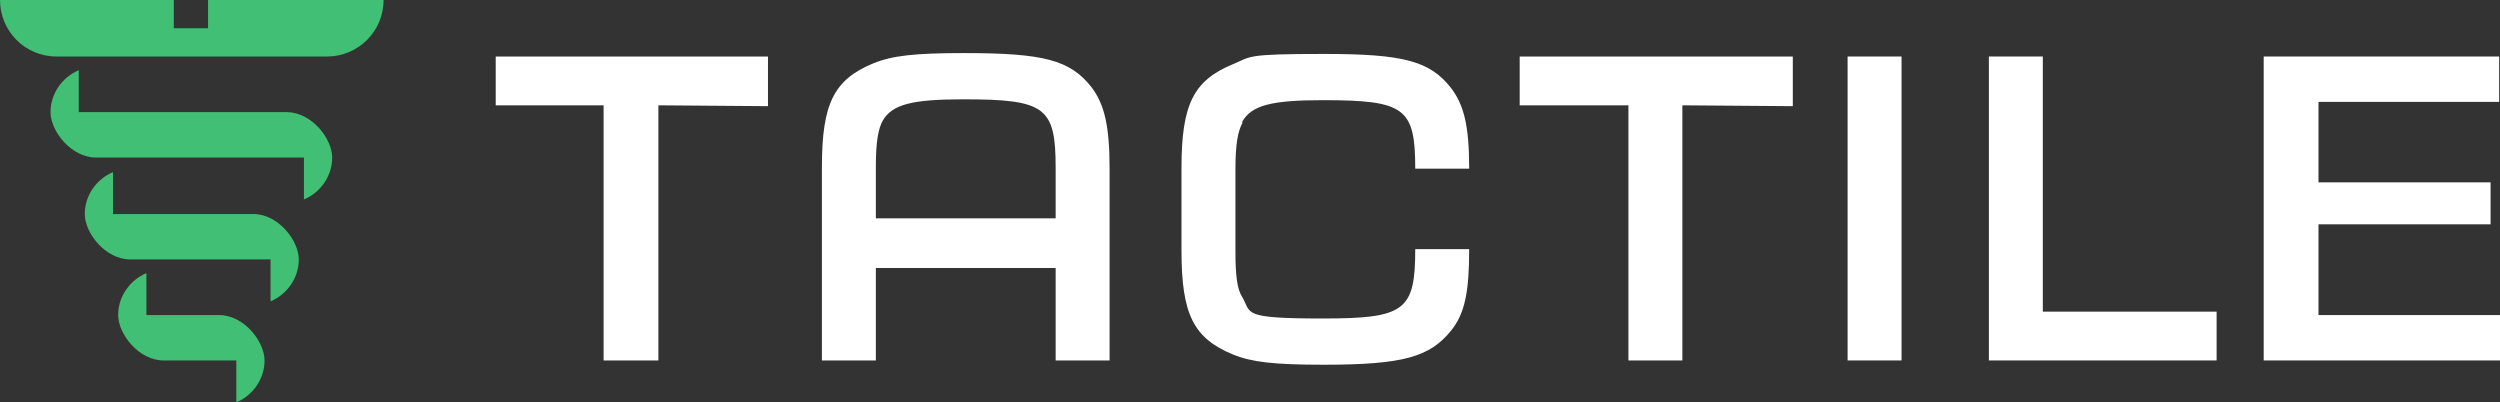
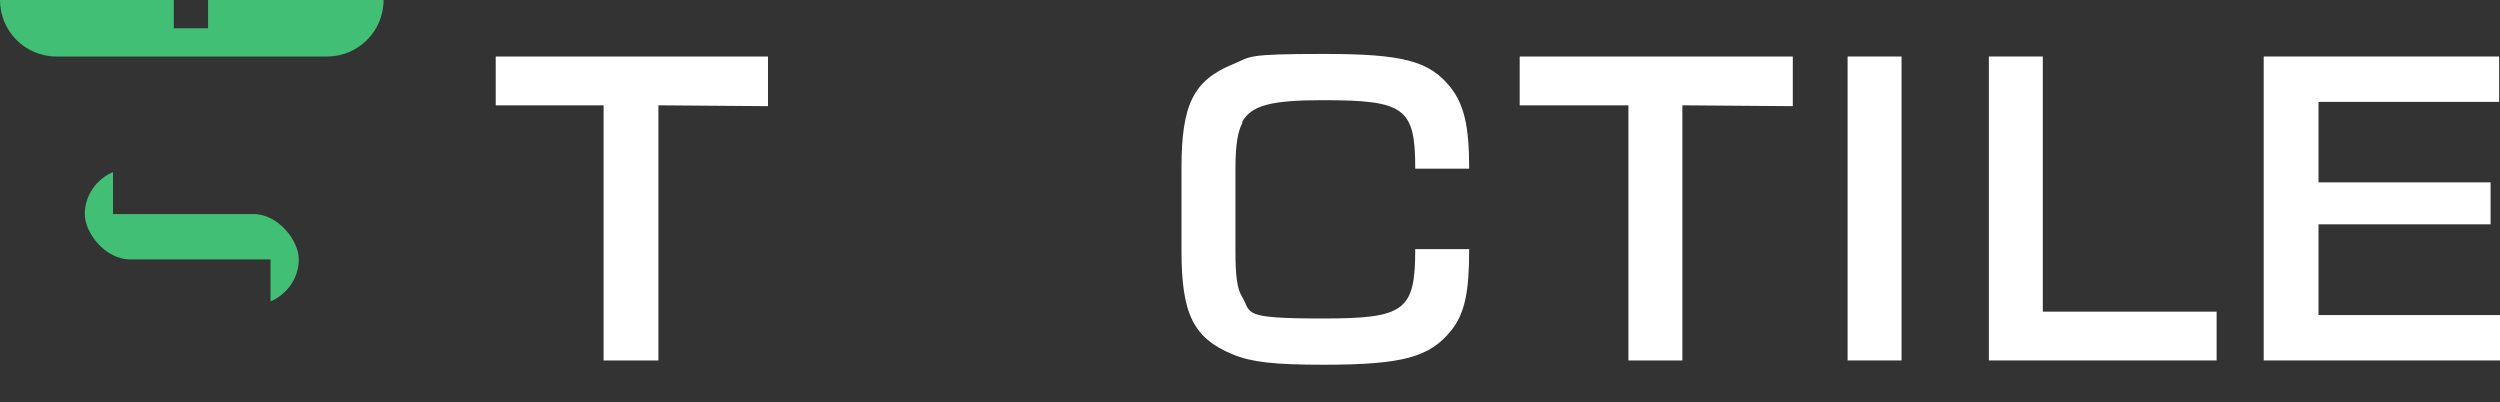
<svg xmlns="http://www.w3.org/2000/svg" id="Layer_1" version="1.1" viewBox="0 0 292 47">
  <rect x="0" y="0" width="292" height="47" fill="#333333" stroke="none" />
  <defs>
    <style>
      .st0 {
        fill: #fff;
      }

      .st1 {
        fill: #41bf74;
      }
    </style>
  </defs>
  <g>
    <path class="st1" d="M24.3,0v3.3h-4V0H0c0,3.6,2.9,6.6,6.6,6.6h31.6c3.6,0,6.6-2.9,6.6-6.6h-20.4Z" />
-     <path class="st1" d="M35.5,18.4v4.9c1.9-.8,3.3-2.7,3.3-4.9s-2.4-5.3-5.3-5.3H9.2v-4.9c-1.9.8-3.3,2.7-3.3,4.9s2.4,5.3,5.3,5.3h24.3Z" />
    <path class="st1" d="M31.6,30.3v4.9c1.9-.8,3.3-2.7,3.3-4.9s-2.4-5.3-5.3-5.3H13.2v-4.9c-1.9.8-3.3,2.7-3.3,4.9s2.4,5.3,5.3,5.3h0s16.4,0,16.4,0Z" />
-     <path class="st1" d="M27.6,42.1v4.9c1.9-.8,3.3-2.7,3.3-4.9s-2.4-5.3-5.3-5.3h-8.5v-4.9c-1.9.8-3.3,2.7-3.3,4.9s2.4,5.3,5.3,5.3h0s8.5,0,8.5,0Z" />
  </g>
  <g>
    <polygon class="st0" points="57.9 12.3 70.5 12.3 70.5 42.1 76.9 42.1 76.9 12.3 89.7 12.4 89.7 6.6 57.9 6.6 57.9 12.3" />
    <polygon class="st0" points="177.5 12.3 190.2 12.3 190.2 42.1 196.5 42.1 196.5 12.3 209.4 12.4 209.4 6.6 177.5 6.6 177.5 12.3" />
    <rect class="st0" x="215.8" y="6.6" width="6.3" height="35.5" />
    <polygon class="st0" points="238.6 6.6 232.3 6.6 232.3 42.1 258.9 42.1 258.9 36.4 238.6 36.4 238.6 6.6" />
    <polygon class="st0" points="270.8 36.8 270.8 26.2 290.9 26.2 290.9 21.3 270.8 21.3 270.8 11.9 291.9 11.9 291.9 6.6 264.4 6.6 264.4 42.1 292 42.1 292 36.8 270.8 36.8" />
    <path class="st0" d="M145.1,14.2c1.1-1.9,3.4-2.5,9.4-2.5,9.6,0,10.8.9,10.8,8h6.3c0-5-.6-7.4-2.1-9.4-2.5-3.2-5.6-4-14.9-4s-8.4.3-10.6,1.2c-4.6,1.9-6,4.7-6,12.1v9.7c0,7.4,1.4,10.2,6,12.1,2.2.9,4.8,1.2,10.6,1.2,9.3,0,12.4-.9,14.9-4,1.6-2,2.1-4.5,2.1-9.5h-6.3c0,7.2-1.2,8.1-10.8,8.1s-8.3-.6-9.4-2.5c-.6-.9-.8-2.5-.8-5.3v-9.7c0-2.9.3-4.4.8-5.3Z" />
-     <path class="st0" d="M112.6,6.2c-5.8,0-8.4.3-10.6,1.2-4.6,1.9-6,4.7-6,12.1v22.6h6.3v-10.8h21v10.8h6.3v-22.4c0-5-.6-7.5-2.1-9.5-2.5-3.2-5.6-4-14.9-4h0ZM102.3,25.5v-6.1c0-2.9.3-4.4.8-5.3,1.1-1.9,3.4-2.5,9.4-2.5,9.6,0,10.8.9,10.8,8v5.9h-21Z" />
  </g>
</svg>